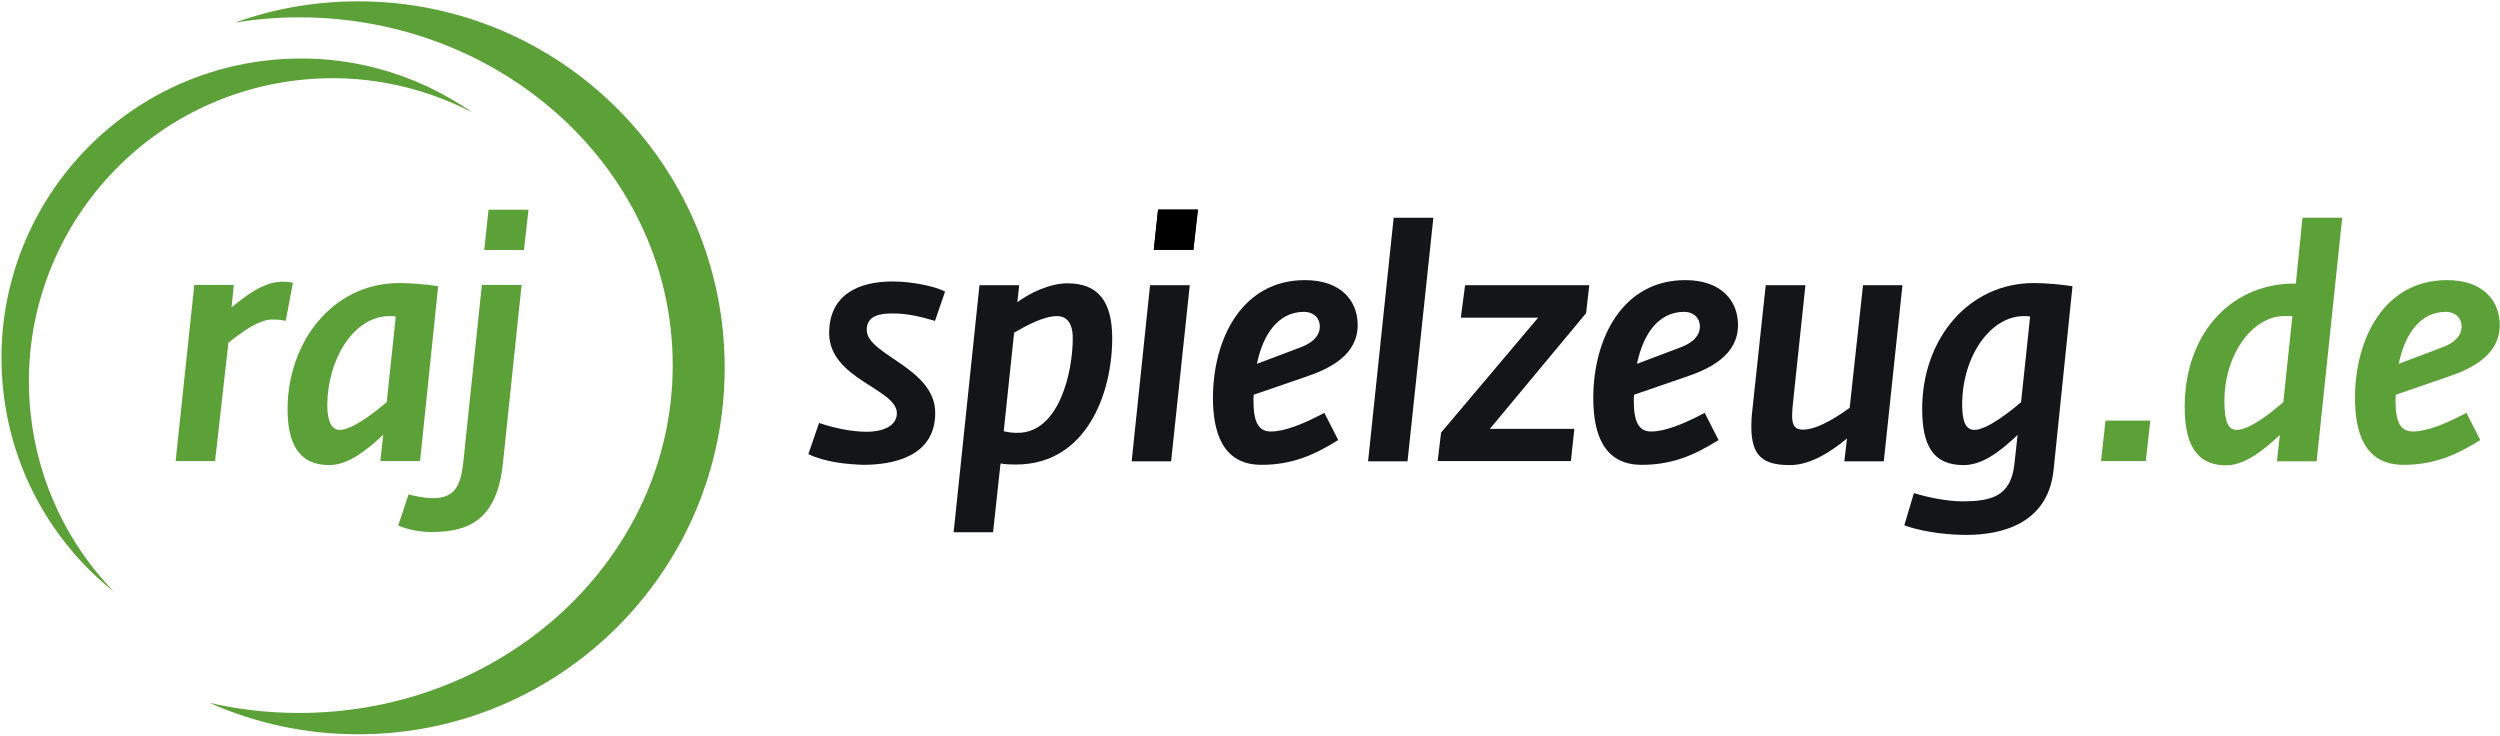
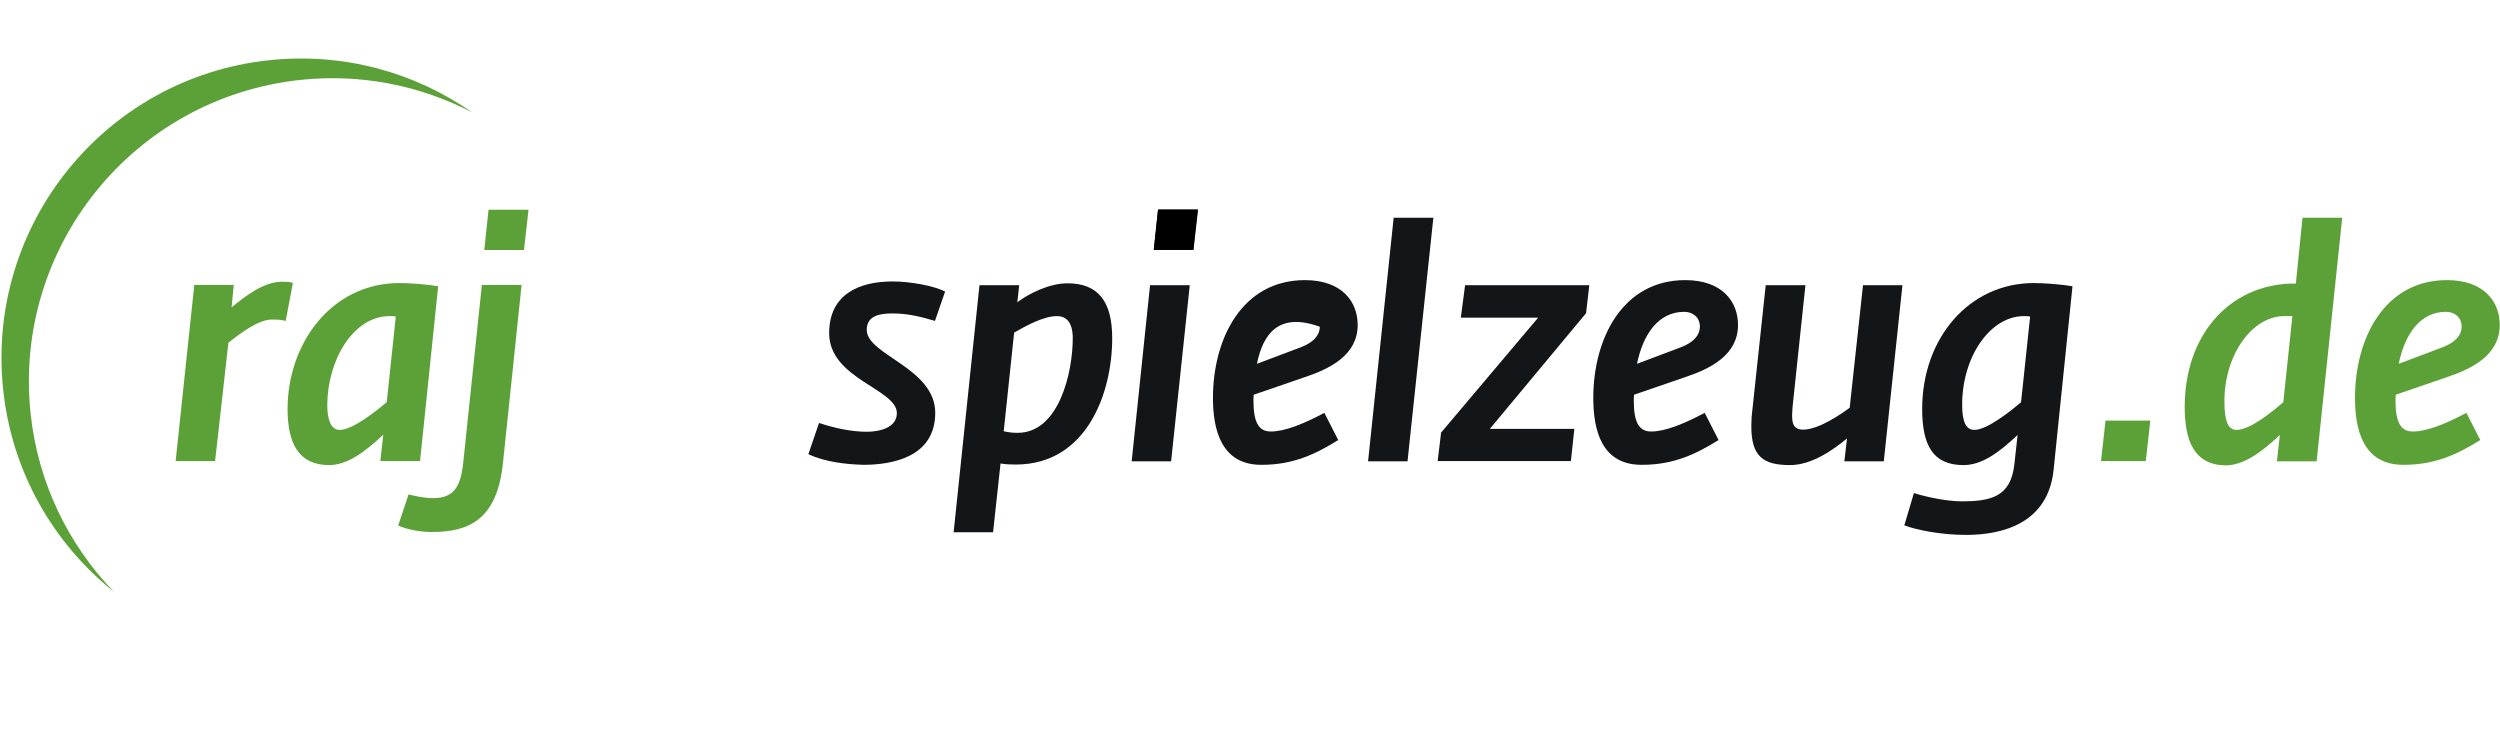
<svg xmlns="http://www.w3.org/2000/svg" width="938px" height="276px" viewBox="0 0 938 276" version="1.1">
  <title>logo_de_de</title>
  <desc>Created with Sketch.</desc>
  <g id="Page-1" stroke="none" stroke-width="1" fill="none" fill-rule="evenodd">
    <g id="logo_de_de" fill-rule="nonzero">
      <g id="Group">
        <g transform="translate(303, 81)">
          <path d="M0.3,89.4 L4.3,77.7 C10,79.6 16.5,81 22.2,81 C27,81 33.5,79.5 33.5,74 C33.5,64.9 8.1,61.2 8.1,44 C8.1,29.5 19.2,24.6 31.9,24.6 C38.8,24.6 47.6,26.3 51.6,28.4 L47.8,39.4 C42.4,37.8 37.5,36.6 31.9,36.6 C27.1,36.6 22.2,37.4 22.2,42.8 C22.2,52.2 47.9,57 47.9,73.9 C47.9,90.5 31.8,93.4 20.9,93.4 C14.5,93.2 6.7,92.4 0.3,89.4 Z" id="Path" fill="#121618" />
          <path d="M64.5,26 L79.4,26 L78.7,32.4 C83.1,29.1 90.7,25.3 97.5,25.3 C108.8,25.3 114.3,31.8 114.3,45.9 C114.3,66.7 104.6,93.3 78.1,93.3 C75.9,93.3 74.1,93.2 72.4,92.9 L69.6,118.7 L54.8,118.7 L64.5,26 Z M99.5,45.9 C99.5,39.5 96.7,37.6 93.6,37.6 C88.6,37.6 82,41.2 77.5,43.8 L73.6,80.8 C75.5,81.2 76.6,81.4 78.8,81.4 C94.4,81.4 99.5,58.6 99.5,45.9 Z" id="Shape" fill="#121618" />
          <polygon id="Path" fill="#121618" points="128.5 26 143.4 26 136.4 92.1 121.6 92.1" />
-           <path d="M152.1,68.3 C152.1,46 163.1,24.1 186.6,24.1 C200.5,24.1 206.4,32.2 206.4,40.9 C206.4,52.2 196.1,57.4 186,60.7 L167.4,67.1 C167.3,67.8 167.3,68.7 167.3,69.3 C167.3,77.2 169.1,80.9 173.8,80.9 C179,80.9 186,78.1 193.9,73.9 L199.1,84.1 C190.6,89.4 182.2,93.401 170.4,93.401 C155.3,93.5 152.1,80.4 152.1,68.3 Z M185.3,49.2 C189.9,47.4 192.2,44.7 192.2,41.6 C192.2,37.8 189.3,36 186.3,36 C176.7,36 170.9,44.3 168.6,55.5 L185.3,49.2 Z" id="Shape" fill="#121618" />
+           <path d="M152.1,68.3 C152.1,46 163.1,24.1 186.6,24.1 C200.5,24.1 206.4,32.2 206.4,40.9 C206.4,52.2 196.1,57.4 186,60.7 L167.4,67.1 C167.3,67.8 167.3,68.7 167.3,69.3 C167.3,77.2 169.1,80.9 173.8,80.9 C179,80.9 186,78.1 193.9,73.9 L199.1,84.1 C190.6,89.4 182.2,93.401 170.4,93.401 C155.3,93.5 152.1,80.4 152.1,68.3 Z M185.3,49.2 C189.9,47.4 192.2,44.7 192.2,41.6 C176.7,36 170.9,44.3 168.6,55.5 L185.3,49.2 Z" id="Shape" fill="#121618" />
          <polygon id="Path" fill="#121618" points="219.9 0.7 234.8 0.7 225.1 92.1 210.3 92.1" />
          <polygon id="Path" fill="#121618" points="237.7 81.3 274.1 38.2 245.1 38.2 246.7 26 293.3 26 292.1 36.5 256 79.9 287.7 79.9 286.4 92 236.4 92" />
          <path d="M294.8,68.3 C294.8,46 305.8,24.1 329.3,24.1 C343.2,24.1 349.1,32.2 349.1,40.9 C349.1,52.2 338.8,57.4 328.7,60.7 L310.1,67.1 C310,67.8 310,68.7 310,69.3 C310,77.2 311.8,80.9 316.5,80.9 C321.7,80.9 328.7,78.1 336.6,73.9 L341.8,84.1 C333.3,89.4 324.9,93.401 313.1,93.401 C297.9,93.5 294.8,80.4 294.8,68.3 Z M327.9,49.2 C332.5,47.4 334.8,44.7 334.8,41.6 C334.8,37.8 331.9,36 328.9,36 C319.3,36 313.5,44.3 311.2,55.5 L327.9,49.2 Z" id="Shape" fill="#121618" />
          <path d="M354.1,79 C354.1,77.1 354.2,75 354.5,72.7 L359.5,26 L374.4,26 L369.6,71.4 C369.5,72.7 369.4,74.1 369.4,75 C369.4,78.8 370.6,80.2 373.5,80.2 C379.4,80.2 387.7,74.4 391,72 L396,26 L410.8,26 L403.8,92.1 L389,92.1 L390,83.5 C384.9,87.7 376.9,93.5 368.6,93.5 C358.5,93.5 354.1,90.2 354.1,79 Z" id="Path" fill="#121618" />
          <path d="M411.5,116.1 L415.1,104 C420.5,105.7 427.9,107.1 433,107.1 C444,107.1 451.5,105.4 452.8,93.1 L454,82.2 C446.5,89.3 440.3,93.5 433.7,93.5 C422.1,93.5 418.2,85.9 418.2,72.4 C418.2,46 435.7,25.2 460.1,25.2 C464.2,25.2 470.4,25.7 474.6,26.4 L467.5,95.4 C465.4,115.2 448.6,119.7 434.7,119.7 C425.1,119.7 415.9,117.8 411.5,116.1 Z M455.3,69.9 L458.7,37.8 C458.1,37.6 457.1,37.6 456.4,37.6 C443.7,37.6 433.2,52.8 433.2,70.9 C433.2,77.4 434.7,80.3 437.8,80.3 C442.6,80.3 451.7,73 455.3,69.9 Z" id="Shape" fill="#121618" />
          <polygon id="Path" fill="#5CA038" points="487 76.8 503.8 76.8 502.1 92 485.3 92" />
          <path d="M516.7,71.7 C516.7,44.8 533.3,26.1 556.6,25.4 L558.4,25.4 L560.9,0.7 L575.8,0.7 L566.2,92.1 L551.3,92.1 L552.4,82.2 C545.1,89.1 538.5,93.6 532.1,93.6 C520.2,93.5 516.7,84.3 516.7,71.7 Z M553.7,69.9 L557.1,37.6 L554.3,37.6 C542.2,37.4 531.6,51.9 531.6,69.5 C531.6,77.4 533.1,80.3 536.2,80.3 C541.4,80.3 550.1,73 553.7,69.9 Z" id="Shape" fill="#5CA038" />
          <path d="M580.6,68.3 C580.6,46 591.6,24.1 615.1,24.1 C629,24.1 634.9,32.2 634.9,40.9 C634.9,52.2 624.6,57.4 614.5,60.7 L595.9,67.1 C595.8,67.8 595.8,68.7 595.8,69.3 C595.8,77.2 597.6,80.9 602.3,80.9 C607.5,80.9 614.5,78.1 622.4,73.9 L627.6,84.1 C619.1,89.4 610.7,93.401 598.9,93.401 C583.7,93.5 580.6,80.4 580.6,68.3 Z M613.7,49.2 C618.3,47.4 620.6,44.7 620.6,41.6 C620.6,37.8 617.7,36 614.7,36 C605.1,36 599.3,44.3 597,55.5 L613.7,49.2 Z" id="Shape" fill="#5CA038" />
        </g>
        <g>
-           <path d="M134.4,0.5 C118.1,0.5 102.6,3.3 88.1,8.5 C95.9,7.2 104,6.5 112.2,6.5 C189.6,6.5 252.4,64.9 252.4,137 C252.4,209.1 189.6,267.5 112.2,267.5 C100.6,267.5 89.4,266.2 78.6,263.7 C95.7,271.3 114.5,275.5 134.4,275.5 C210.4,275.5 271.9,213.9 271.9,138 C271.9,62.1 210.4,0.5 134.4,0.5 Z" id="Path" fill="#5CA038" />
          <path d="M11.5,155.3 C4.8,92.8 50,36.8 112.5,30 C135.7,27.5 158,32.2 177.2,42.2 C155.7,27.2 129,19.6 100.9,22.6 C39.2,29.2 -5.4,84.6 1.2,146.3 C4.5,177.3 20.1,203.9 42.7,222 C25.8,204.5 14.3,181.4 11.5,155.3 Z" id="Path" fill="#5CA038" />
          <g transform="translate(65, 78)">
            <path d="M7.9,28.9 L22.7,28.9 L21.9,37.3 C26.6,33.5 33.6,27.7 41,27.7 C42.5,27.7 42.9,27.7 44.9,28.1 L42.2,42.4 C40.1,41.9 38.9,41.9 36.9,41.9 C31.9,41.9 24.8,47.3 20.7,50.6 L15.7,95 L0.9,95 L7.9,28.9 Z" id="Path" fill="#5CA038" />
            <path d="M42.9,75.5 C42.9,50.8 59.4,28.2 84.9,28.2 C89,28.2 95.2,28.7 99.4,29.4 L92.6,95 L77.7,95 L78.8,85.1 C71.4,92.1 64.9,96.5 58.5,96.5 C46.9,96.5 42.9,88.1 42.9,75.5 Z M80.1,72.9 L83.5,40.8 C83,40.6 82.2,40.6 81.2,40.6 C67.5,40.6 57.8,57.2 57.8,74.1 C57.8,79.1 59,83.3 62.5,83.3 C67.4,83.3 76.4,76 80.1,72.9 Z" id="Shape" fill="#5CA038" />
            <path d="M84.4,119.2 L88.3,107.5 C90.1,108 94.1,108.9 97.5,108.9 C105.1,108.9 107.8,104.9 108.8,95.7 L115.8,28.9 L130.7,28.9 L123.7,95.8 C121.5,117 110.9,121.6 97.1,121.6 C92.9,121.7 87.6,120.6 84.4,119.2 Z M118.3,0.7 L133.3,0.7 L131.6,15.8 L116.7,15.8 L118.3,0.7 Z" id="Shape" fill="#5CA038" />
            <polygon id="Path" fill="#121618" points="369.5 0.7 384.5 0.7 382.8 15.8 367.9 15.8" />
          </g>
        </g>
      </g>
      <polygon id="Path" fill="#000000" points="434.5 78.6 449.4 78.6 447.7 93.7 432.9 93.7" />
    </g>
  </g>
</svg>